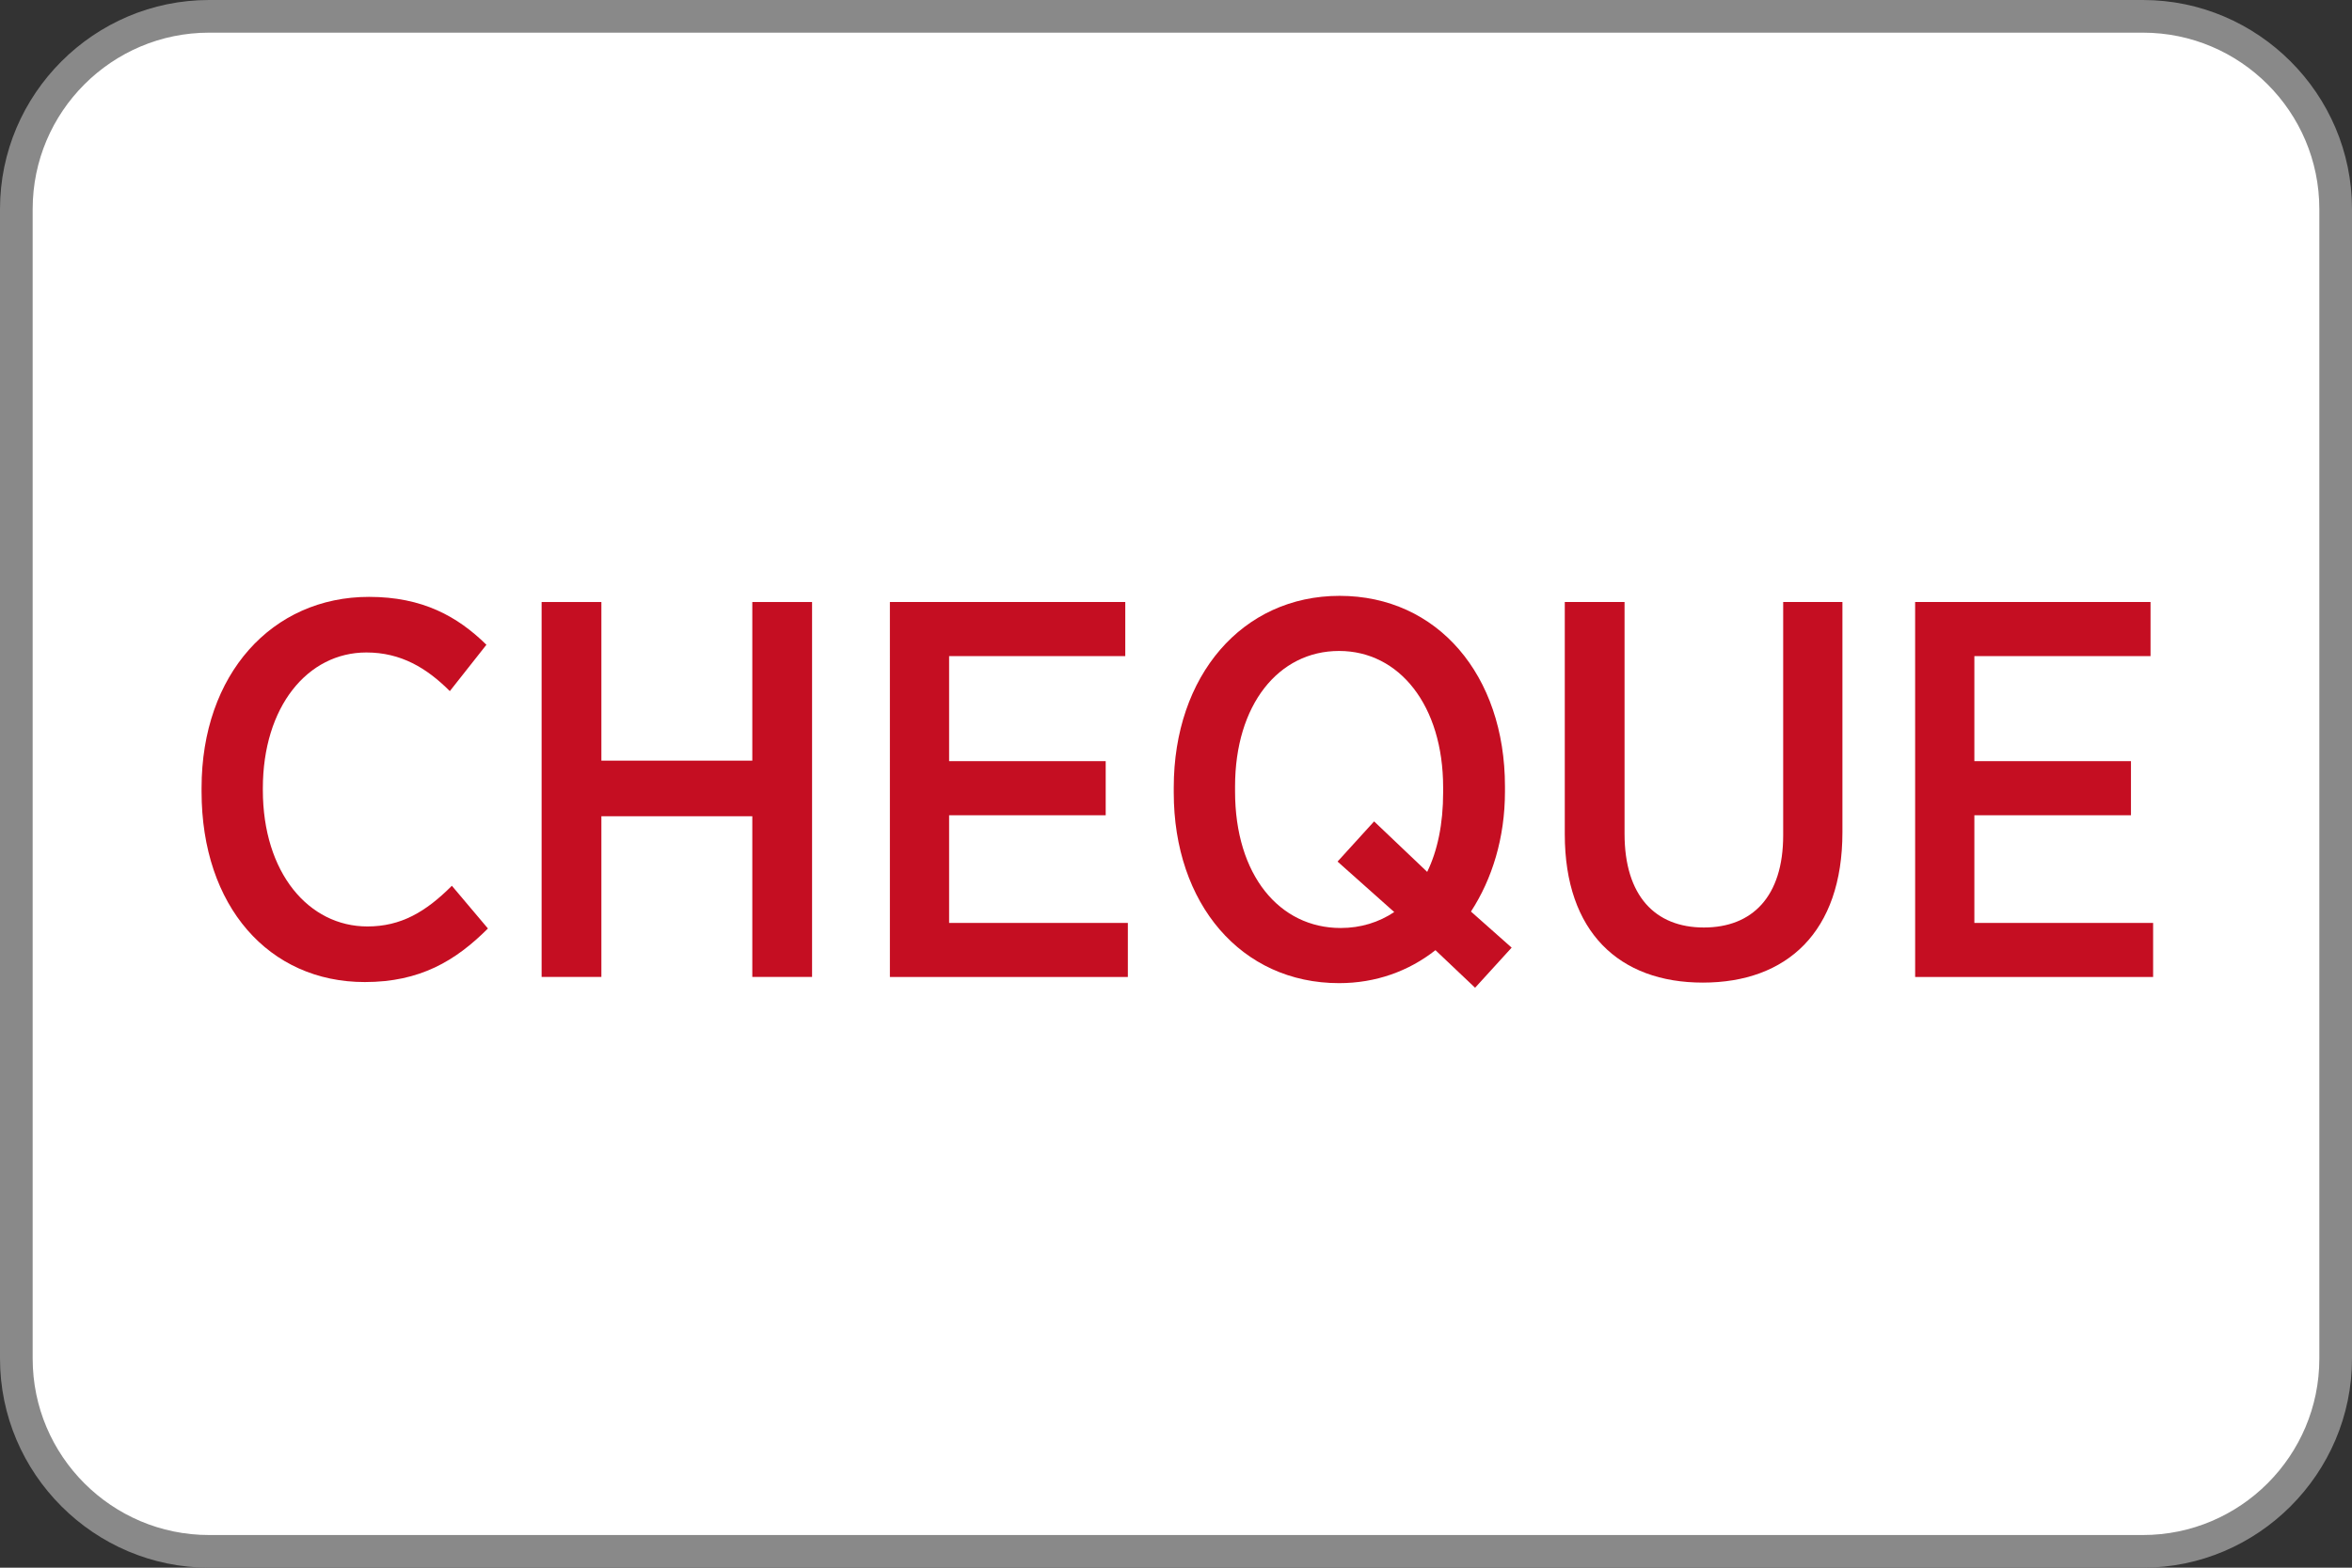
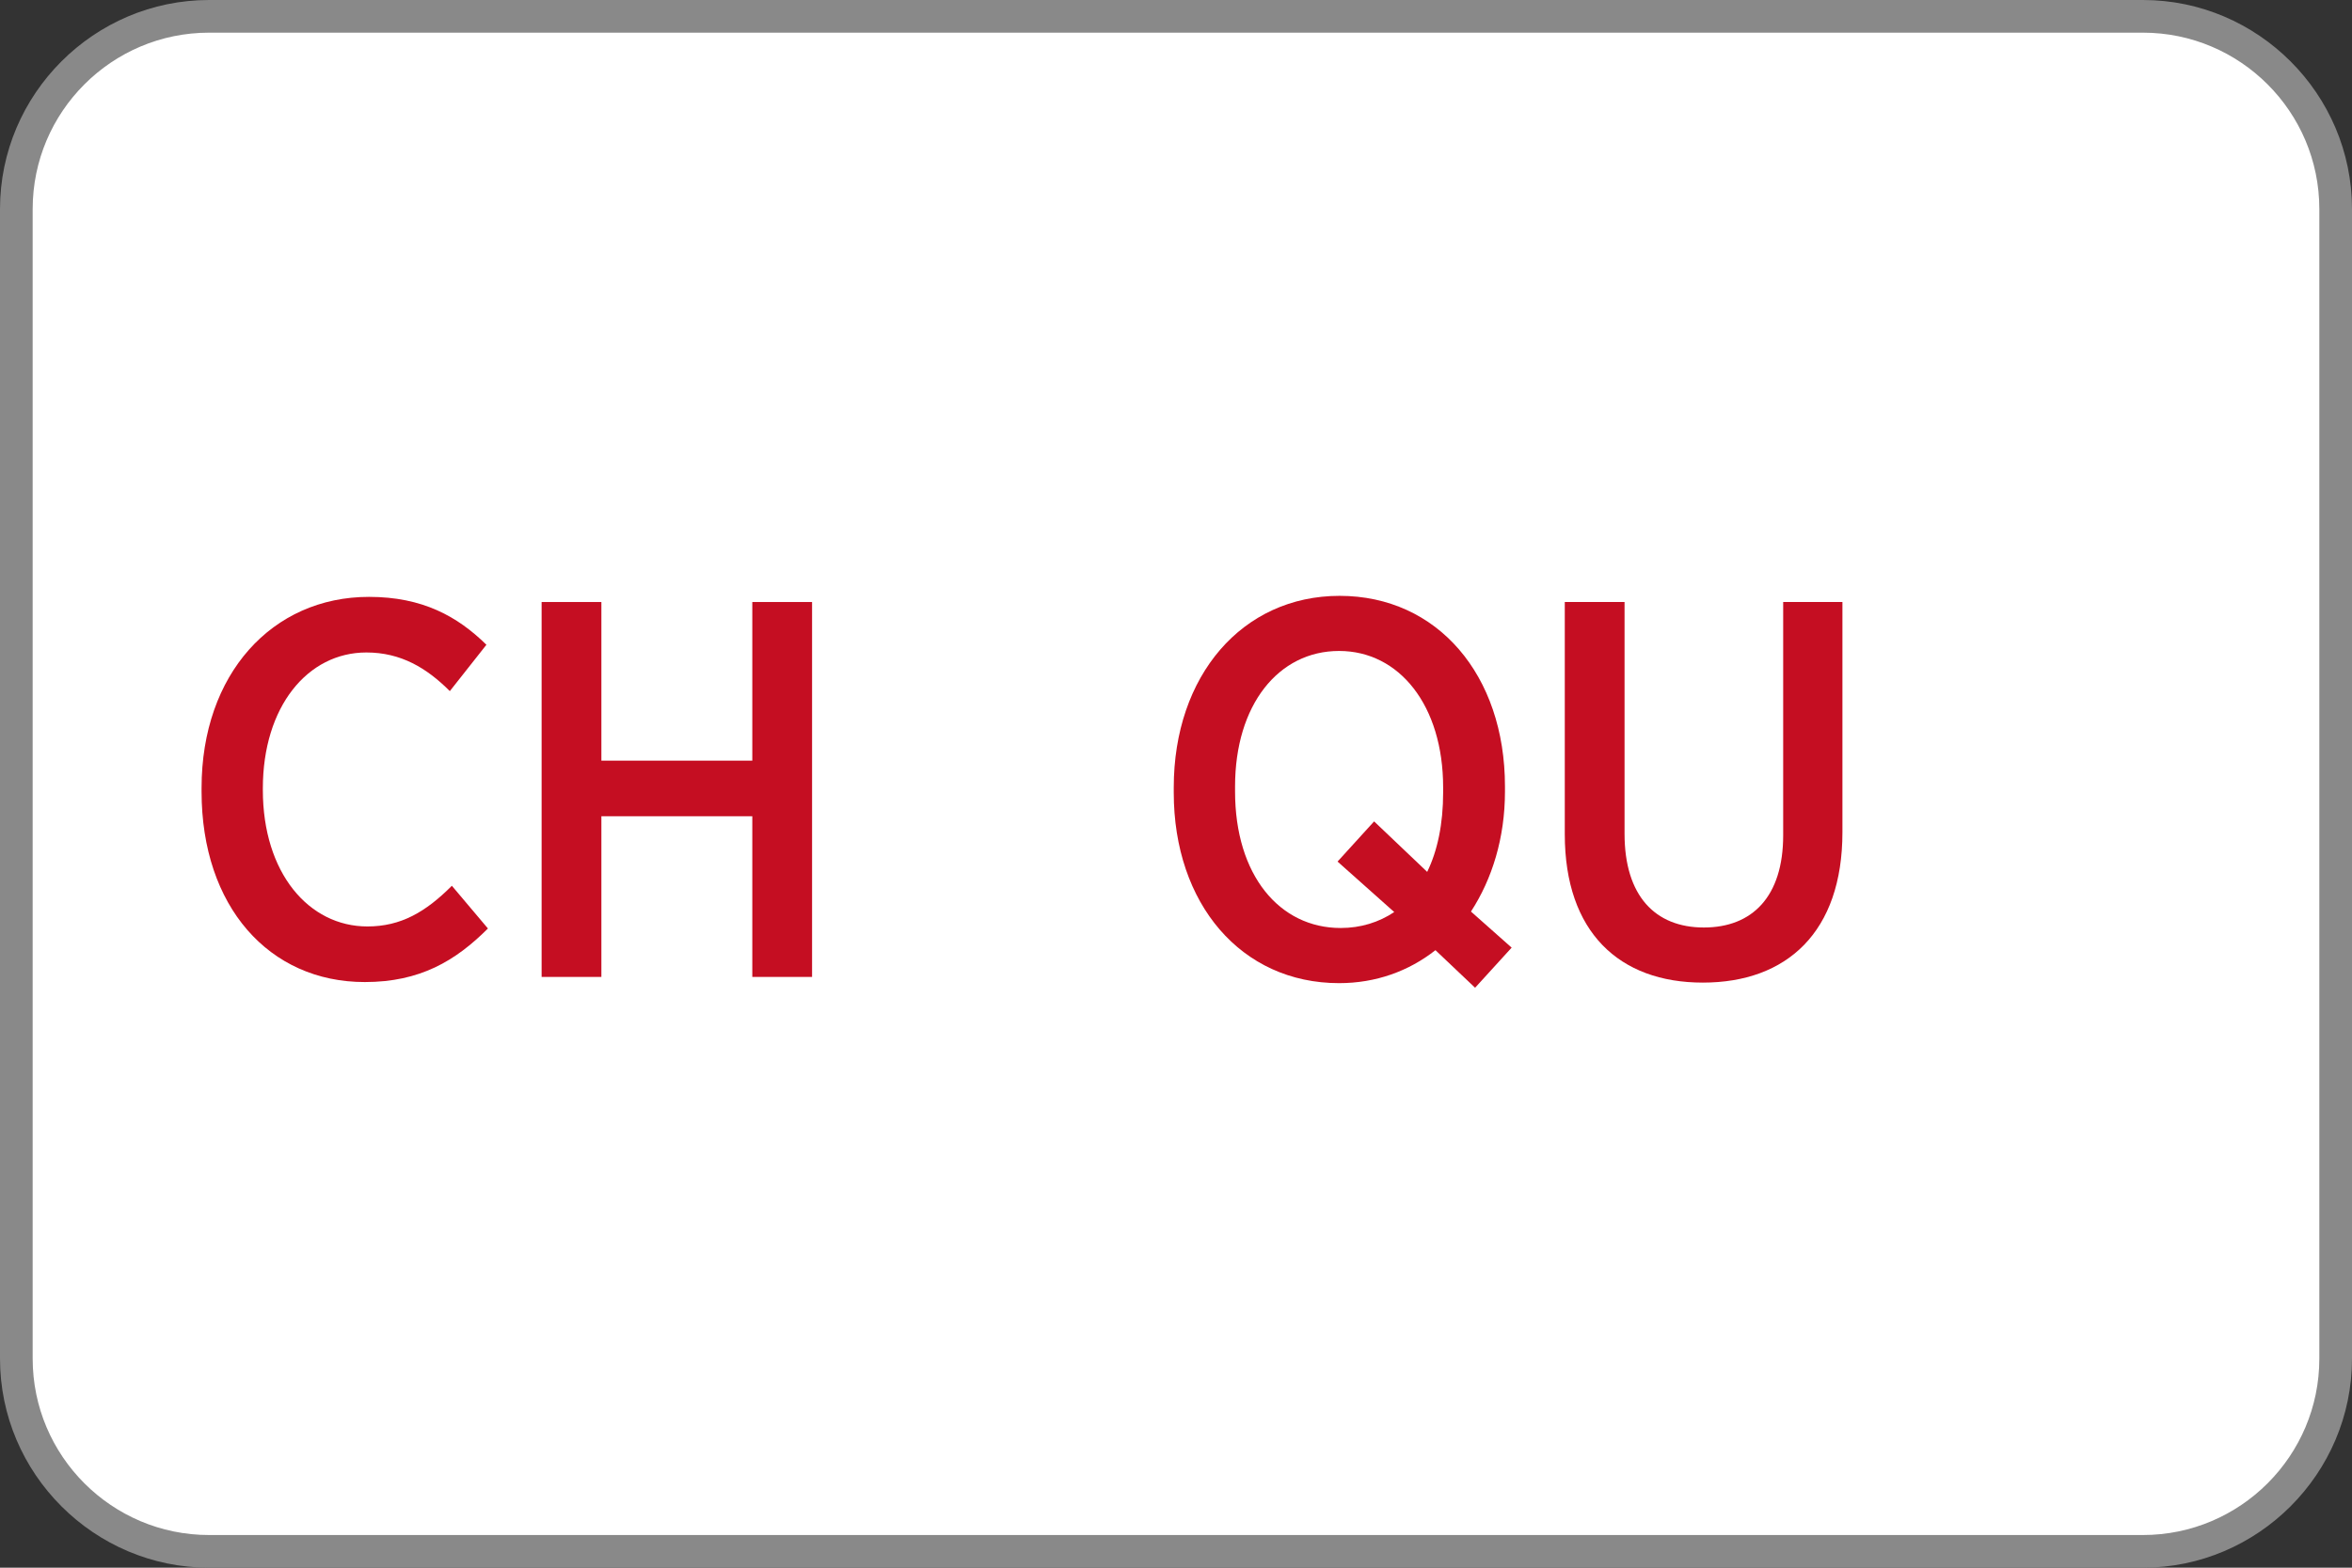
<svg xmlns="http://www.w3.org/2000/svg" version="1.1" id="Layer_1" x="0px" y="0px" width="90px" height="60px" viewBox="0 0 90 60" enable-background="new 0 0 90 60" xml:space="preserve">
  <rect x="0" y="0" width="90" height="60" fill="#333333" stroke="none" />
  <g>
    <g>
      <path fill="#FFFFFF" d="M8,59.375c-4.066,0-7.375-3.309-7.375-7.375V8c0-4.066,3.309-7.375,7.375-7.375h74    c4.066,0,7.375,3.309,7.375,7.375v44c0,4.066-3.309,7.375-7.375,7.375H8z" />
      <path fill="#898989" d="M82,1.25c3.722,0,6.75,3.028,6.75,6.75v44c0,3.722-3.028,6.75-6.75,6.75H8c-3.722,0-6.75-3.028-6.75-6.75    V8c0-3.722,3.028-6.75,6.75-6.75H82 M82,0H8C3.6,0,0,3.6,0,8v44c0,4.4,3.6,8,8,8h74c4.4,0,8-3.6,8-8V8C90,3.6,86.4,0,82,0L82,0z" />
    </g>
    <g>
      <path fill="#C50E22" d="M7.713,30.295v-0.138c0-4.356,2.7-7.313,6.406-7.313c2.05,0,3.39,0.749,4.494,1.833l-1.4,1.774    c-0.887-0.887-1.873-1.479-3.193-1.479c-2.247,0-3.962,2.07-3.962,5.204v0.059c0,3.173,1.755,5.223,4.001,5.223    c1.281,0,2.228-0.552,3.232-1.557l1.38,1.635c-1.242,1.241-2.601,2.05-4.711,2.05C10.295,37.588,7.713,34.691,7.713,30.295z" />
      <path fill="#C50E22" d="M20.725,23.041h2.287v6.071h5.775v-6.071h2.287V37.39h-2.287v-6.15h-5.775v6.15h-2.287V23.041z" />
-       <path fill="#C50E22" d="M34.051,23.041h9.008v2.07h-6.741v4.021h5.992v2.07h-5.992v4.12h6.84v2.069h-9.106V23.041z" />
      <path fill="#C50E22" d="M56.445,37.804l-1.517-1.438c-1.025,0.807-2.287,1.262-3.687,1.262c-3.745,0-6.327-3.035-6.327-7.293    v-0.197c0-4.277,2.621-7.333,6.347-7.333c3.745,0,6.327,3.035,6.327,7.293v0.197c0,1.774-0.492,3.351-1.301,4.593l1.557,1.381    L56.445,37.804z M53.351,34.907l-2.169-1.932l1.399-1.538l2.031,1.932c0.394-0.807,0.61-1.833,0.61-3.035v-0.197    c0-3.134-1.675-5.223-3.981-5.223c-2.326,0-3.981,2.07-3.981,5.184v0.197c0,3.193,1.695,5.222,4.041,5.222    C52.068,35.517,52.759,35.301,53.351,34.907z" />
      <path fill="#C50E22" d="M59.877,31.931v-8.89h2.287v8.87c0,2.366,1.163,3.587,3.035,3.587c1.853,0,3.035-1.183,3.035-3.529V23.04    h2.267v8.811c0,3.823-2.129,5.756-5.342,5.756C61.966,37.608,59.877,35.675,59.877,31.931z" />
-       <path fill="#C50E22" d="M73.283,23.041h9.008v2.07H75.55v4.021h5.992v2.07H75.55v4.12h6.84v2.069h-9.106    C73.283,37.391,73.283,23.041,73.283,23.041z" />
    </g>
  </g>
</svg>